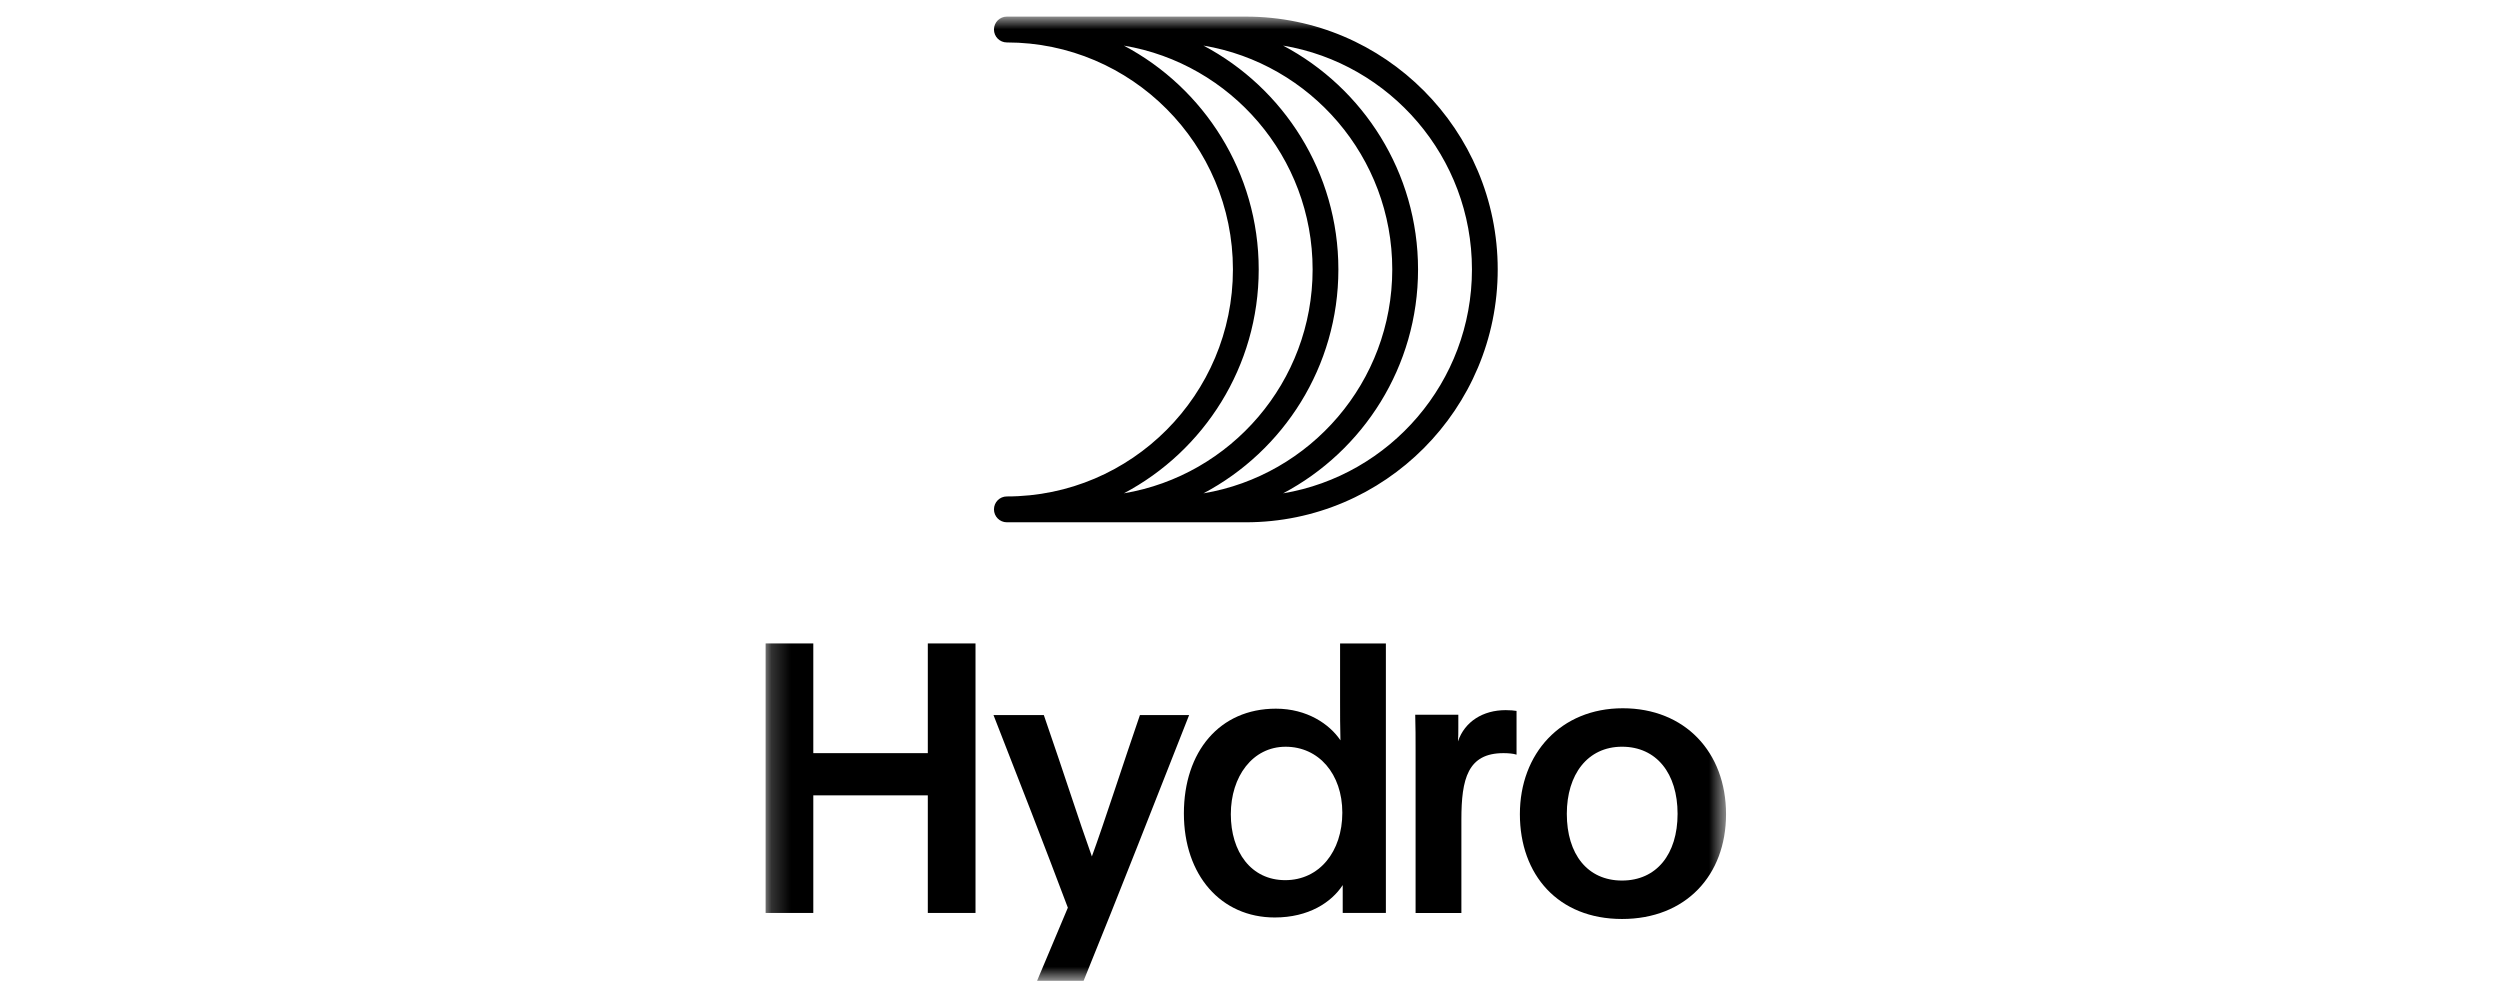
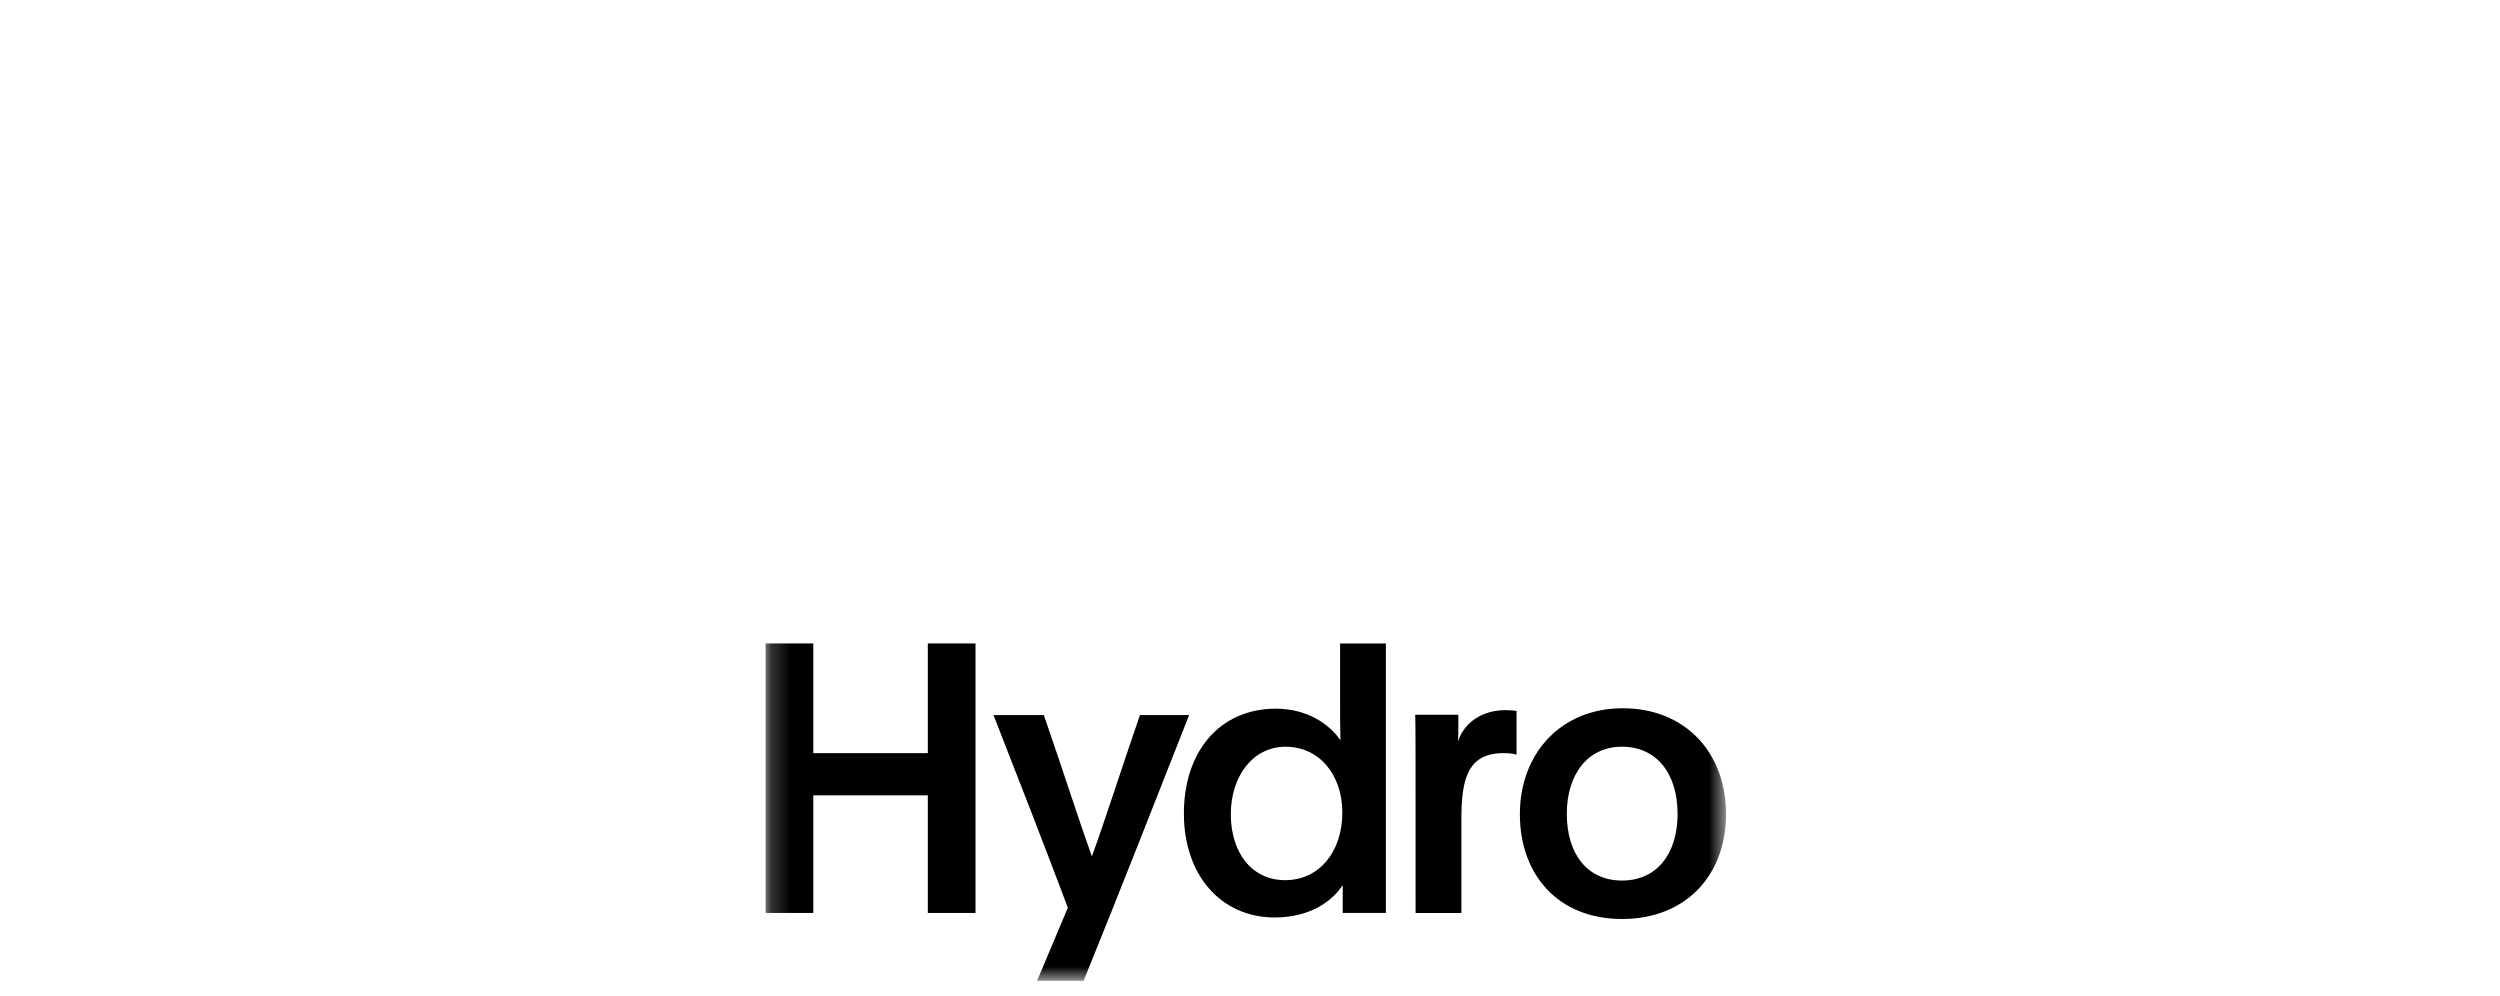
<svg xmlns="http://www.w3.org/2000/svg" width="128" height="51" viewBox="0 0 128 51" fill="none">
  <mask id="mask0_79_400" style="mask-type:luminance" maskUnits="userSpaceOnUse" x="39" y="0" width="50" height="51">
    <path d="M88.374 0.85H39.199V50.218H88.374V0.85Z" fill="white" />
  </mask>
  <g mask="url(#mask0_79_400)">
    <path d="M41.641 40.722V46.743H39.199V32.944H41.641V38.561H47.504V32.944H49.946V46.743H47.504V40.722H41.641Z" fill="black" />
    <path d="M53.098 50.218L54.674 46.474C53.52 43.406 52.116 39.797 50.867 36.612H53.444C54.558 39.836 55.193 41.862 55.904 43.85C56.52 42.171 57.538 39.005 58.364 36.612H60.883C59.115 41.09 57.365 45.586 55.48 50.218H53.096H53.098Z" fill="black" />
    <path d="M68.747 46.743V45.316C68.17 46.204 66.997 46.975 65.267 46.975C62.518 46.975 60.615 44.815 60.615 41.649C60.615 38.484 62.441 36.284 65.325 36.284C66.921 36.284 68.074 37.075 68.631 37.905C68.612 37.191 68.612 36.593 68.612 35.898V32.944H70.957V46.743H68.747ZM63.018 41.687C63.018 43.617 64.056 45.064 65.805 45.064C67.554 45.064 68.727 43.597 68.727 41.61C68.727 39.623 67.515 38.233 65.824 38.233C64.132 38.233 63.018 39.757 63.018 41.687Z" fill="black" />
-     <path d="M74.666 36.592V37.287C74.666 37.519 74.666 37.75 74.648 37.962C74.993 36.938 75.936 36.359 77.089 36.359C77.339 36.359 77.513 36.378 77.647 36.399V38.638C77.474 38.58 77.205 38.561 76.975 38.561C75.149 38.561 74.823 39.873 74.823 41.957V46.744H72.478V38.426C72.478 37.789 72.478 37.21 72.459 36.593H74.669L74.666 36.592Z" fill="black" />
+     <path d="M74.666 36.592V37.287C74.666 37.519 74.666 37.75 74.648 37.962C74.993 36.938 75.936 36.359 77.089 36.359C77.339 36.359 77.513 36.378 77.647 36.399V38.638C77.474 38.58 77.205 38.561 76.975 38.561C75.149 38.561 74.823 39.873 74.823 41.957V46.744H72.478C72.478 37.789 72.478 37.21 72.459 36.593H74.669L74.666 36.592Z" fill="black" />
    <path d="M88.373 41.686C88.373 44.812 86.316 47.052 83.047 47.052C79.779 47.052 77.818 44.793 77.818 41.686C77.818 38.579 79.913 36.263 83.086 36.263C86.259 36.263 88.373 38.502 88.373 41.686ZM80.221 41.667C80.221 43.733 81.278 45.084 83.047 45.084C84.817 45.084 85.892 43.733 85.892 41.667C85.892 39.602 84.815 38.232 83.047 38.232C81.279 38.232 80.221 39.66 80.221 41.667Z" fill="black" />
-     <path d="M63.787 0.85H51.55C51.186 0.85 50.891 1.146 50.891 1.511C50.891 1.877 51.186 2.173 51.55 2.173C57.934 2.173 63.126 7.388 63.126 13.795C63.126 20.203 57.932 25.418 51.55 25.418C51.186 25.418 50.891 25.714 50.891 26.079C50.891 26.445 51.186 26.741 51.55 26.741H63.787C70.898 26.741 76.683 20.933 76.683 13.794C76.683 6.655 70.898 0.85 63.787 0.85ZM61.616 25.259C65.718 23.09 68.525 18.768 68.525 13.797C68.525 8.826 65.718 4.504 61.616 2.334C67.095 3.25 71.284 8.041 71.284 13.797C71.284 19.553 67.093 24.342 61.616 25.259ZM64.446 13.797C64.446 8.829 61.643 4.505 57.543 2.336C63.02 3.254 67.206 8.042 67.206 13.797C67.206 19.551 63.018 24.339 57.543 25.258C61.645 23.088 64.446 18.765 64.446 13.797ZM65.695 25.259C69.798 23.09 72.604 18.768 72.604 13.797C72.604 8.826 69.798 4.504 65.695 2.334C71.174 3.25 75.364 8.041 75.364 13.797C75.364 19.553 71.173 24.342 65.695 25.259Z" fill="black" />
  </g>
</svg>